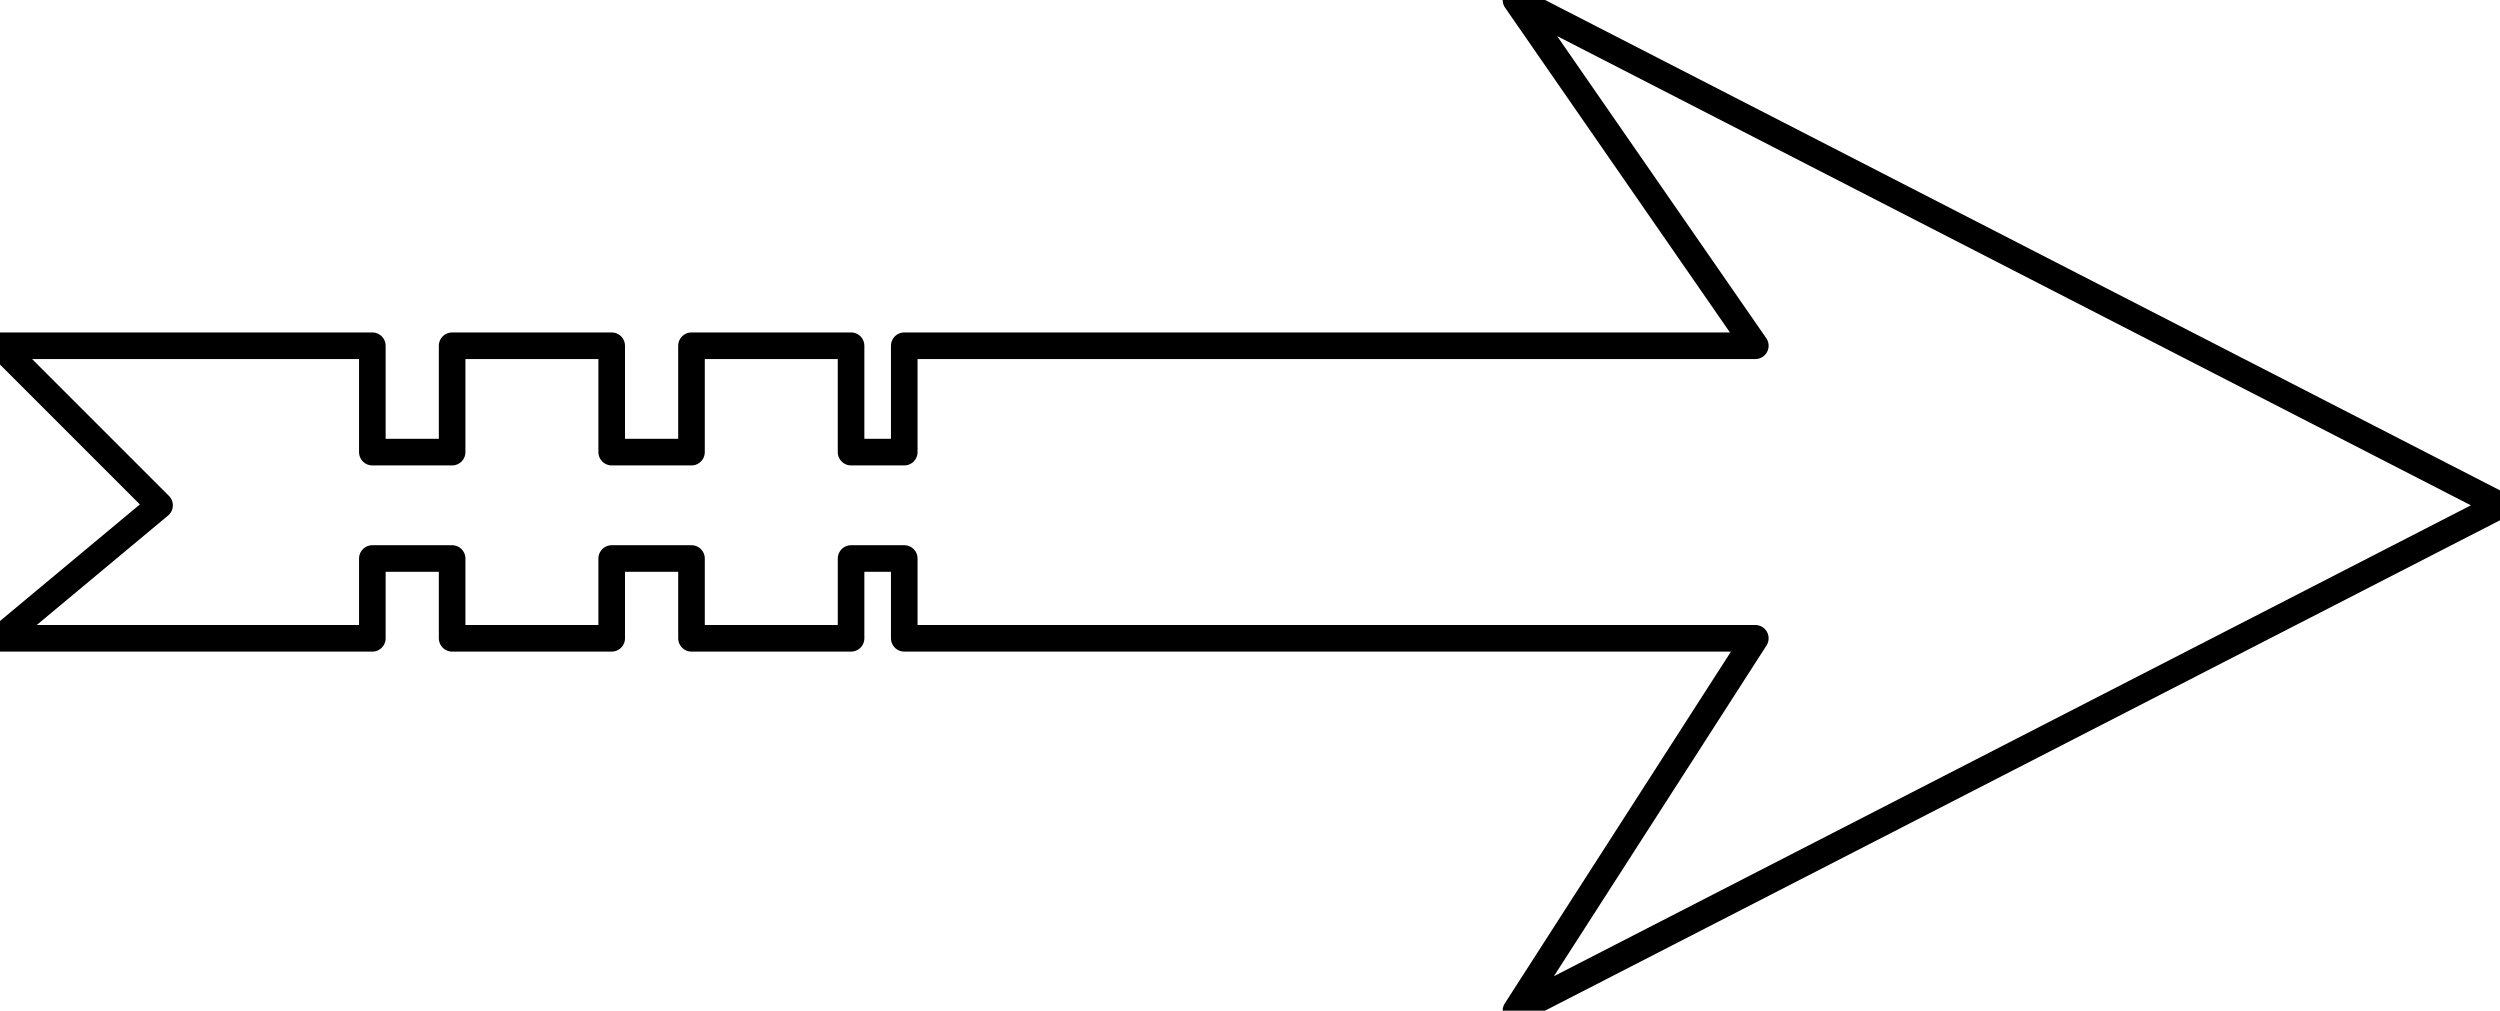
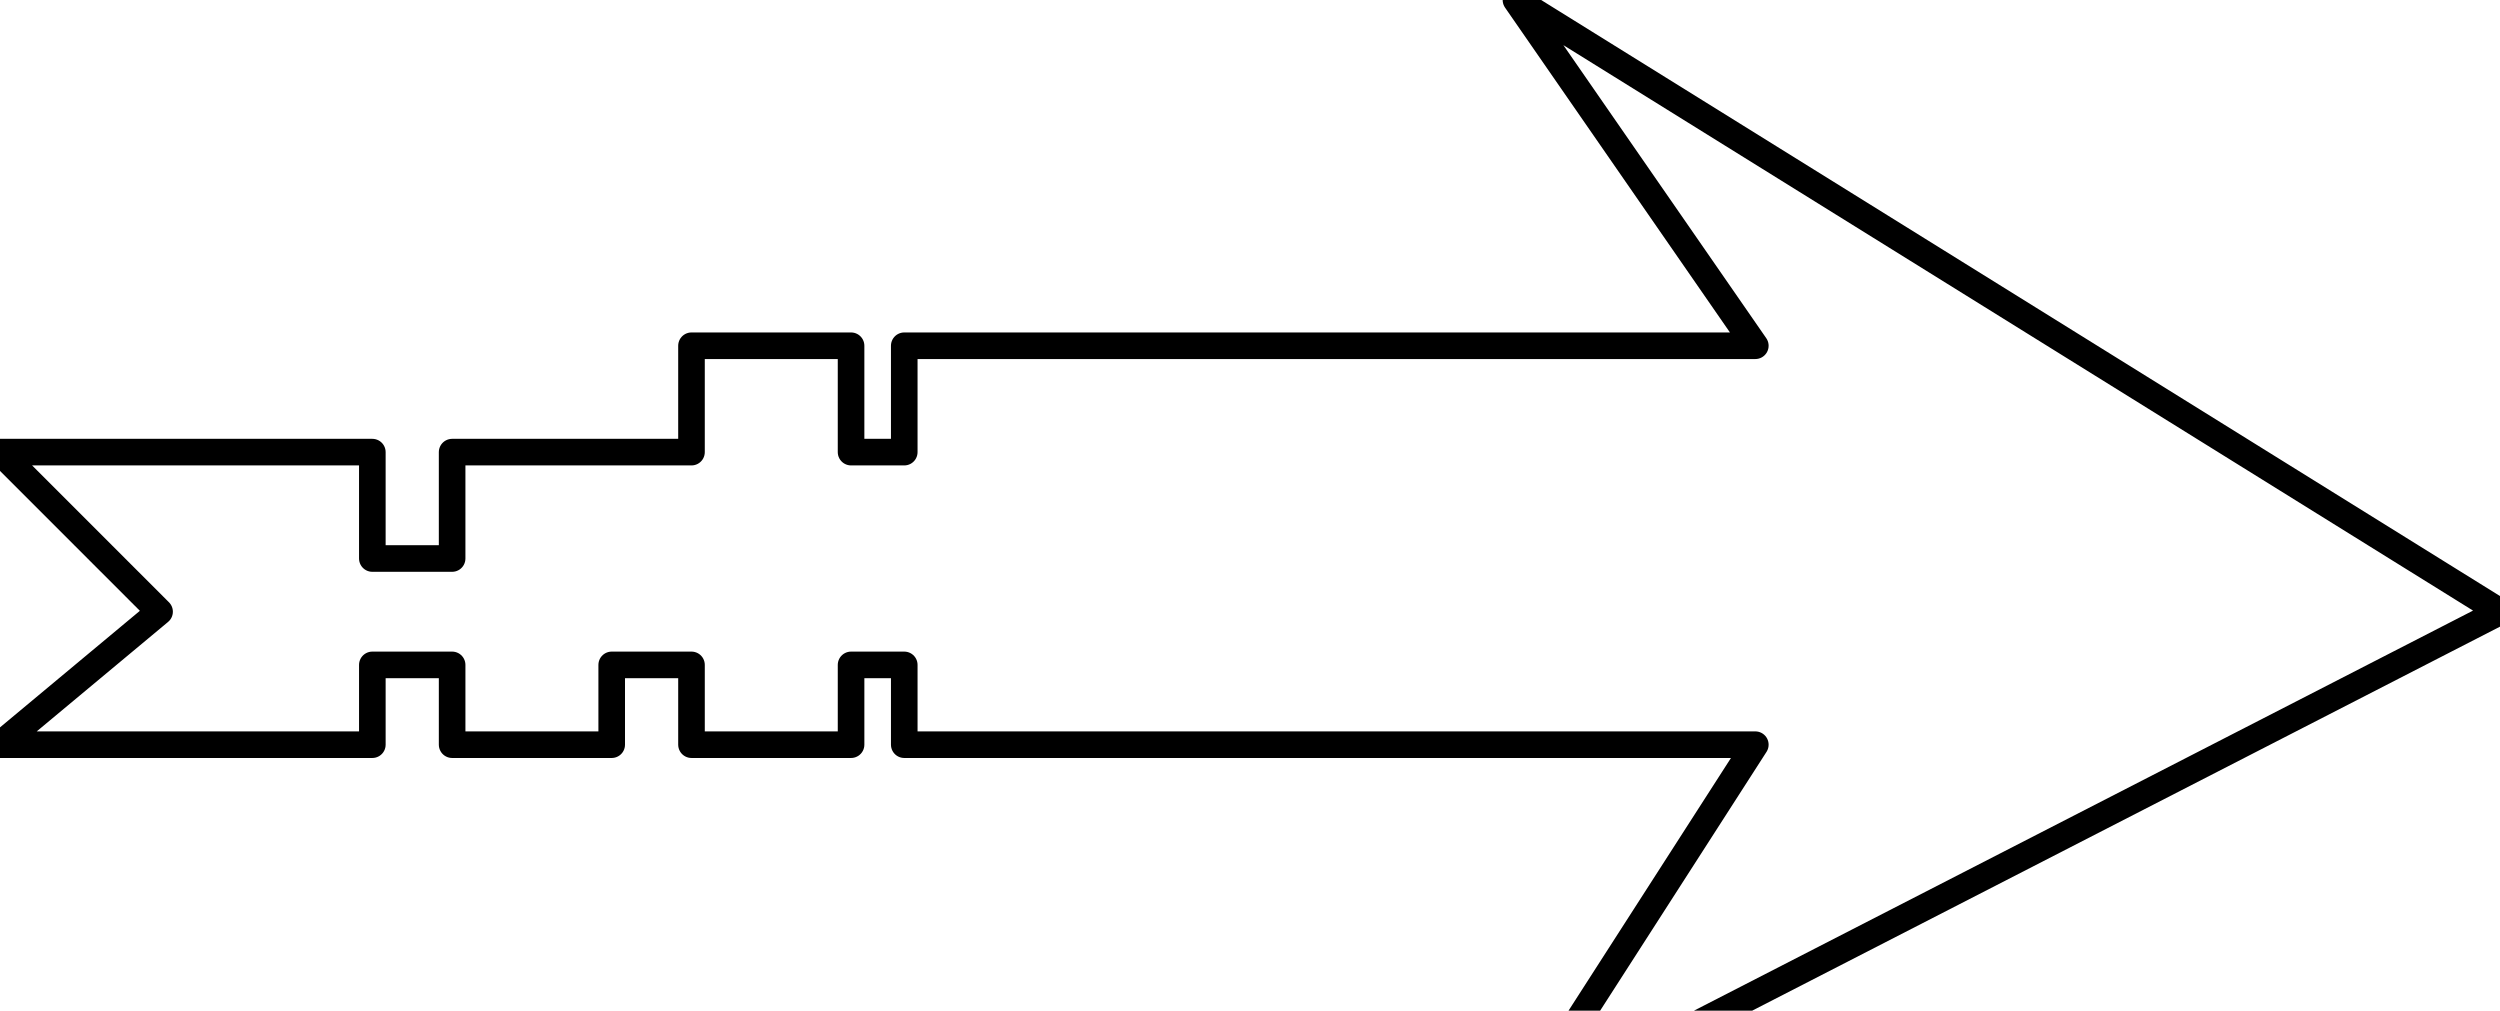
<svg xmlns="http://www.w3.org/2000/svg" width="60.16" height="24.32" fill-rule="evenodd" stroke-linecap="round" preserveAspectRatio="none" viewBox="0 0 94 38">
  <style>.brush0{fill:#fff}.pen0{stroke:#000;stroke-width:1;stroke-linejoin:round}.brush1{fill:#000}.font0,.font1{font-weight:300;font-family:monospace}</style>
-   <path fill="none" d="m57 0 9 13H34v4h-2v-4h-6v4h-3v-4h-6v4h-3v-4H0l6 6-6 5h14v-3h3v3h6v-3h3v3h6v-3h2v3h32l-9 14 37-19L57 0" style="stroke:#000;stroke-width:1;stroke-linejoin:round" />
+   <path fill="none" d="m57 0 9 13H34v4h-2v-4h-6v4h-3h-6v4h-3v-4H0l6 6-6 5h14v-3h3v3h6v-3h3v3h6v-3h2v3h32l-9 14 37-19L57 0" style="stroke:#000;stroke-width:1;stroke-linejoin:round" />
</svg>